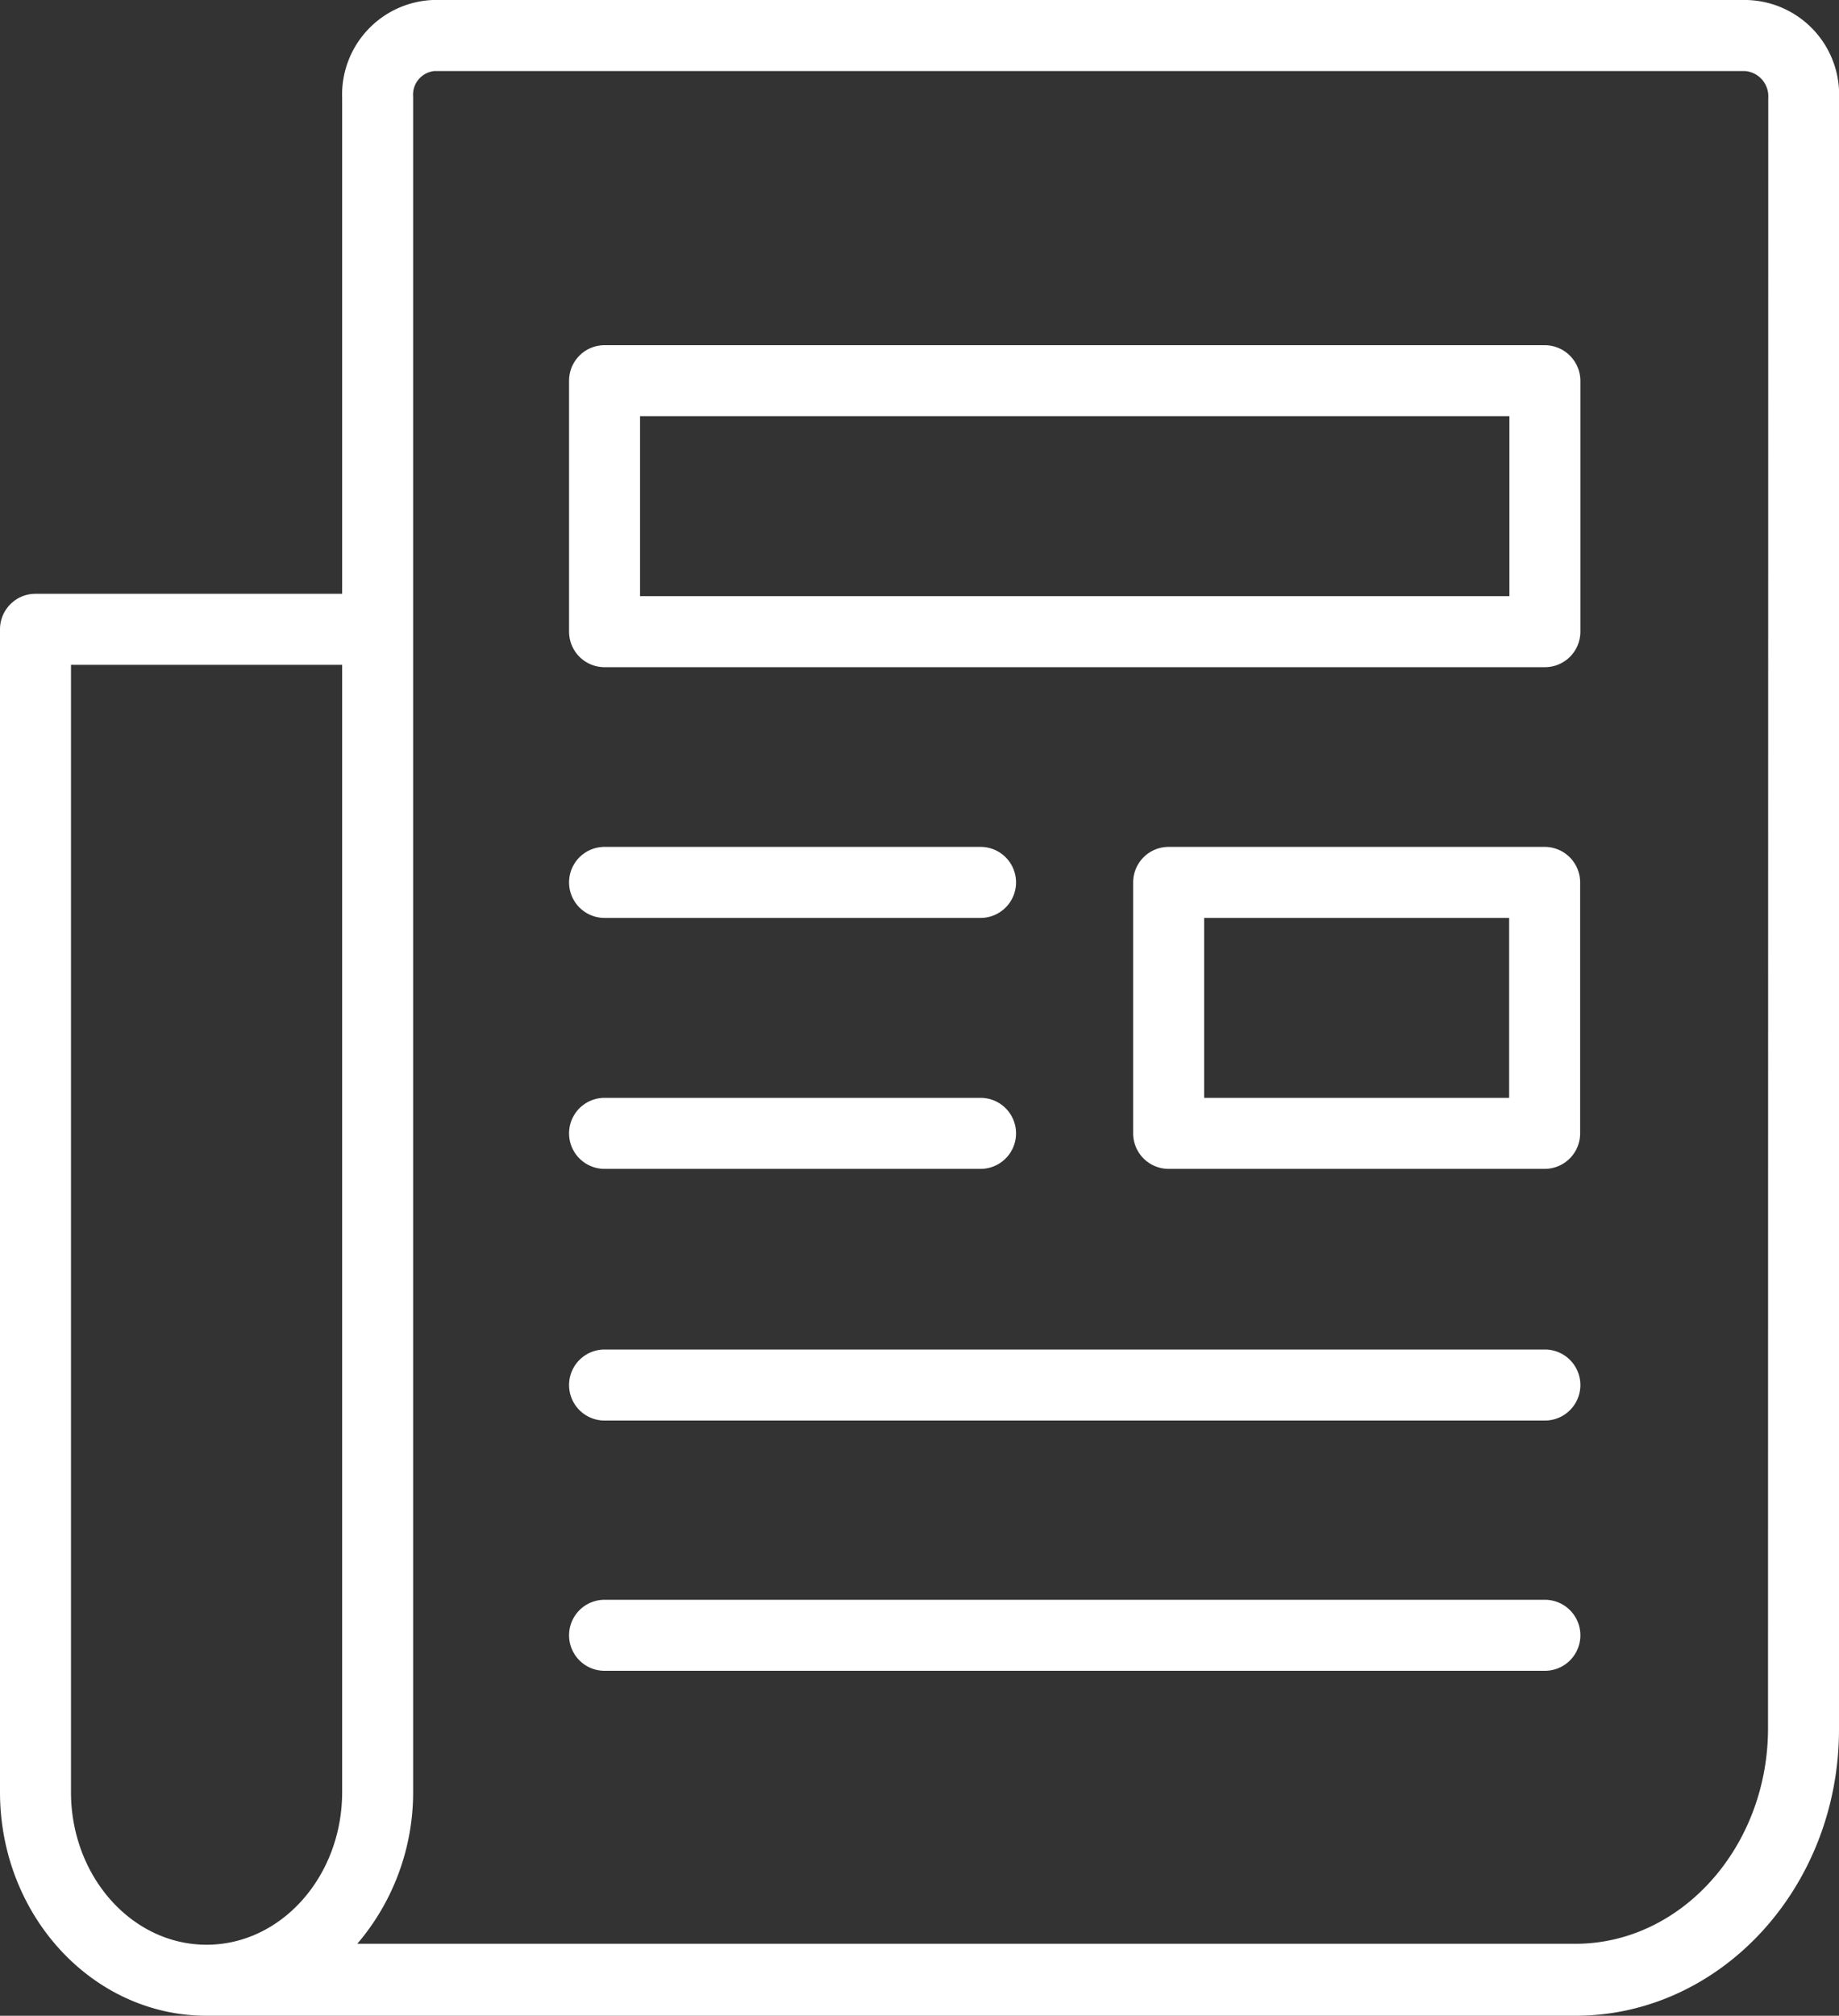
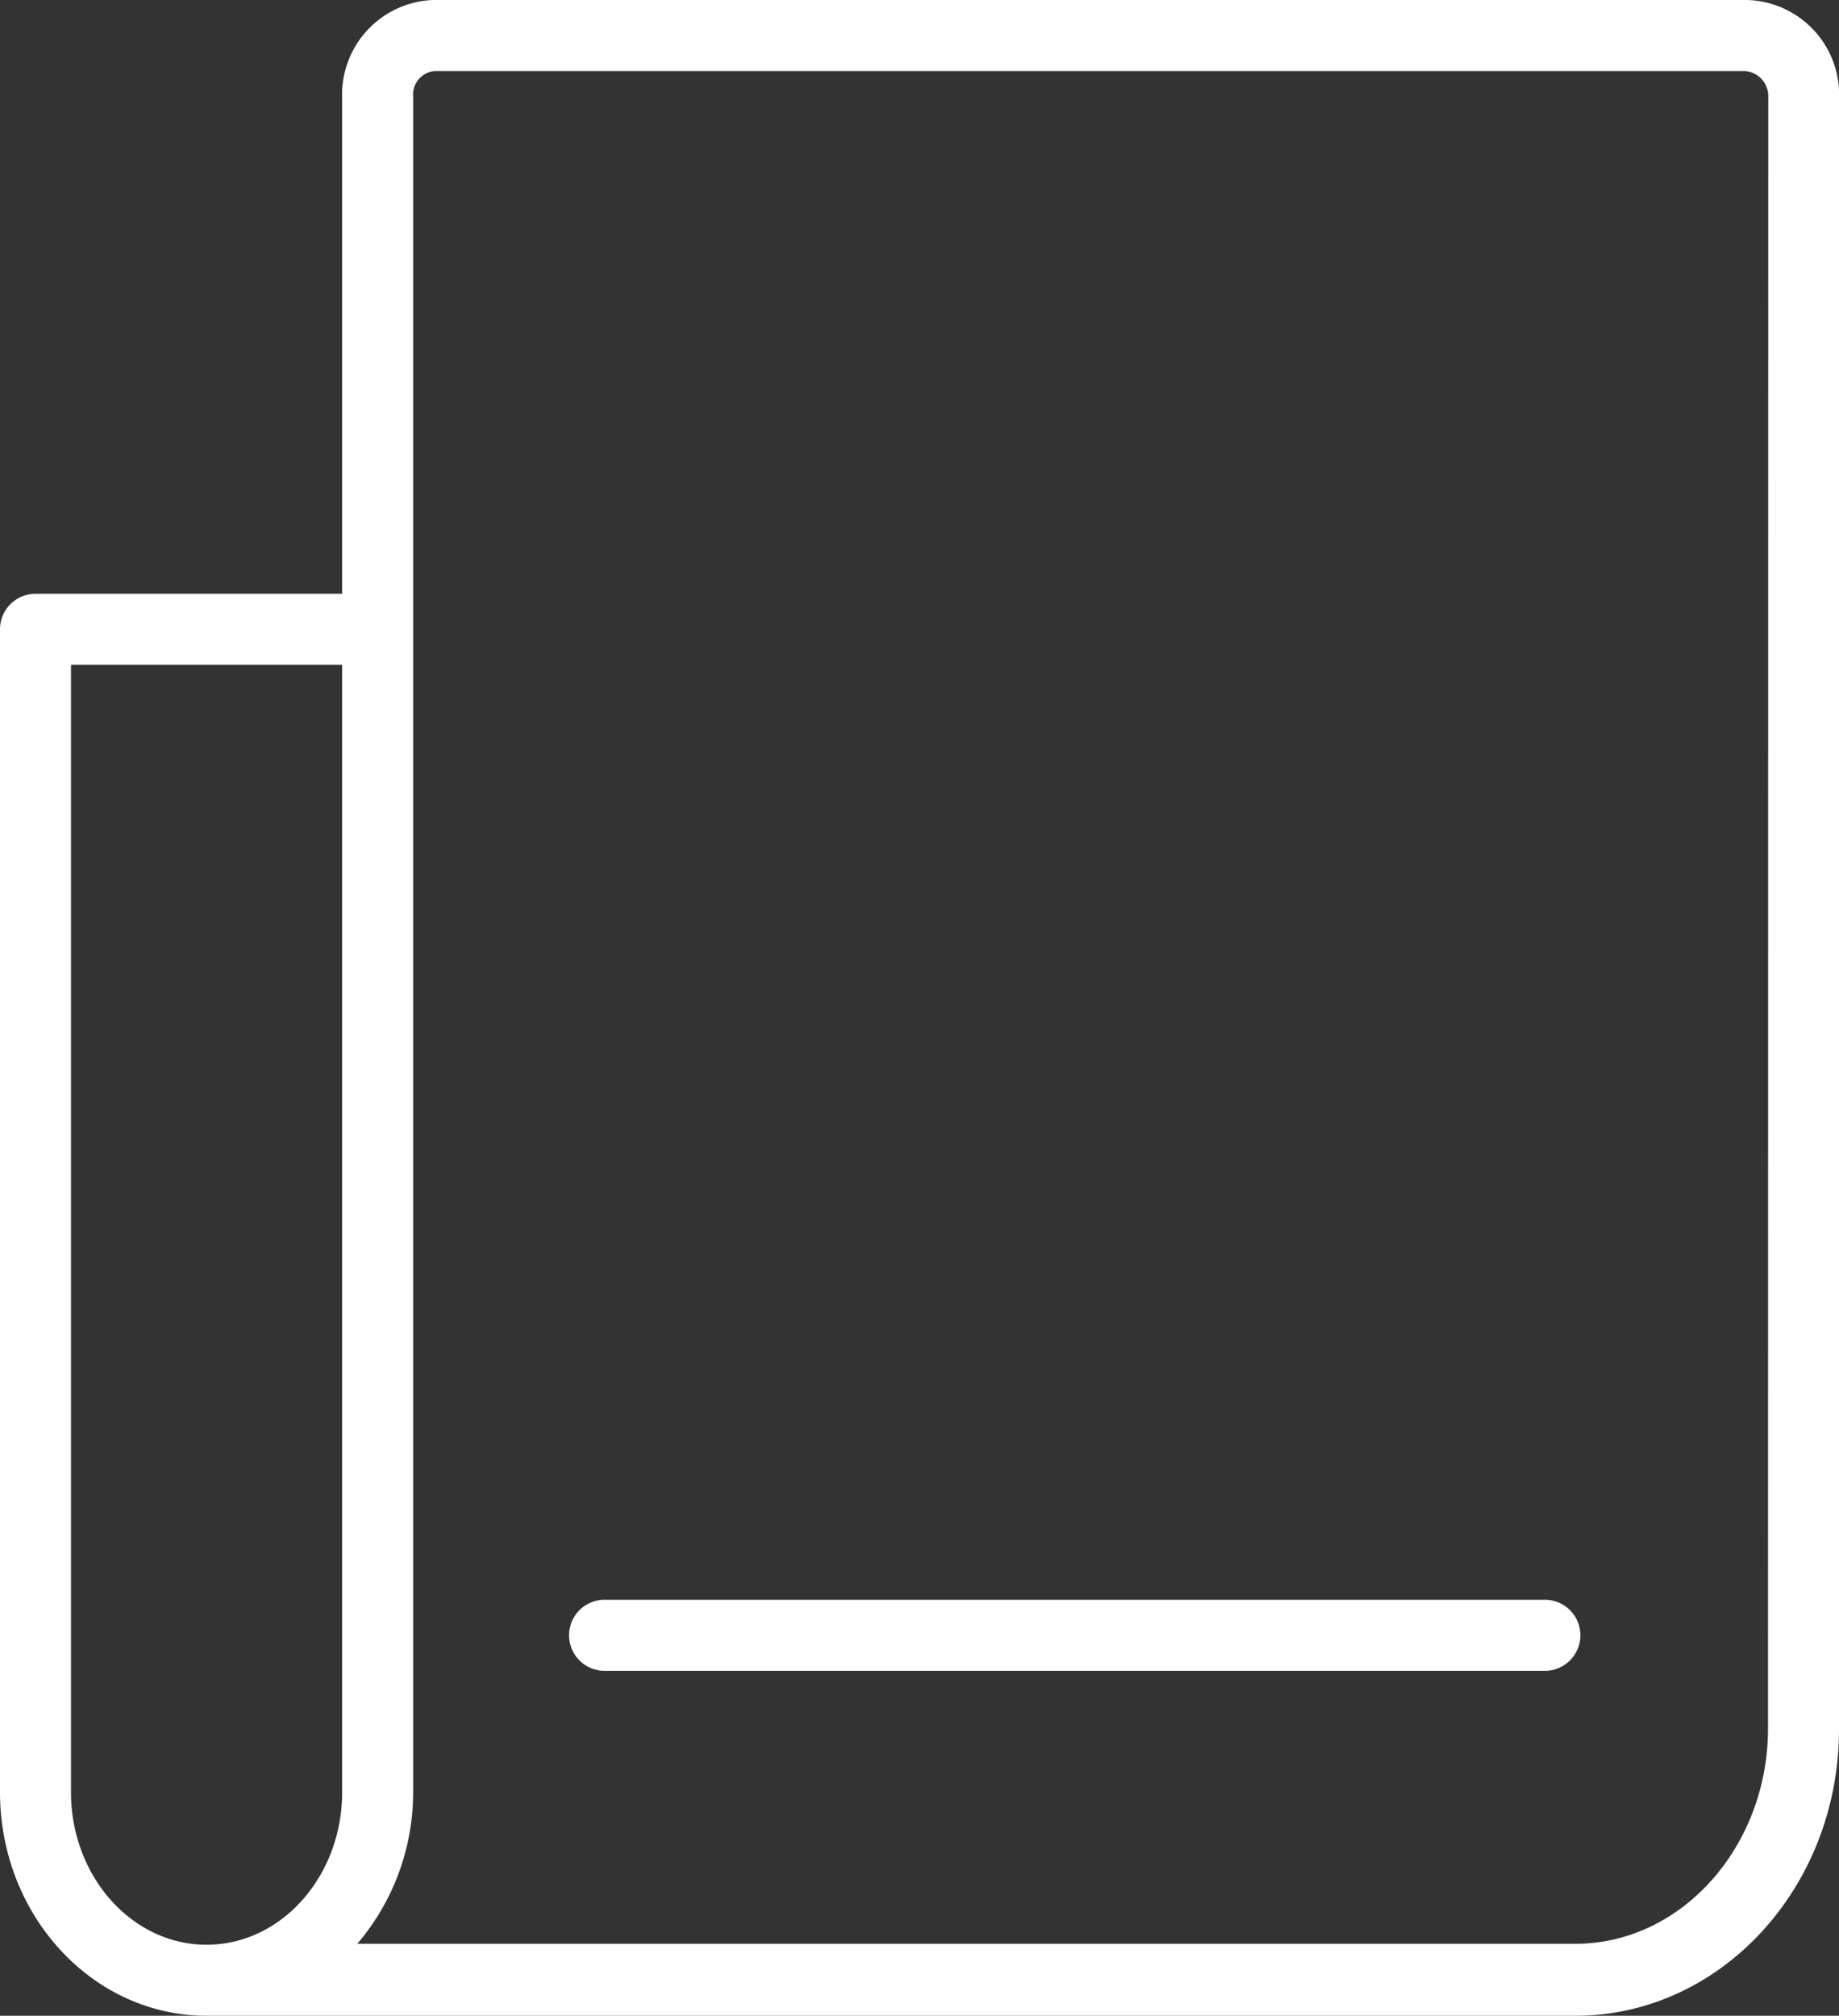
<svg xmlns="http://www.w3.org/2000/svg" id="Layer_1" data-name="Layer 1" viewBox="0 0 77.72 85.14">
  <rect x="0" y="0" width="77.72" height="85.14" fill="#333333" stroke="none" />
  <defs>
    <style>.cls-1{fill:#fff;}</style>
  </defs>
  <title>News Feed</title>
-   <path class="cls-1" d="M25.55,38.77H41.44a1.5,1.5,0,0,0,0-3H25.55a1.5,1.5,0,0,0,0,3Z" />
-   <path class="cls-1" d="M25.55,49.37H41.44a1.5,1.5,0,0,0,0-3H25.55a1.5,1.5,0,0,0,0,3Z" />
-   <path class="cls-1" d="M65.29,57H25.55a1.5,1.5,0,1,0,0,3H65.29a1.5,1.5,0,0,0,0-3Z" />
  <path class="cls-1" d="M65.29,67.57H25.55a1.5,1.5,0,1,0,0,3H65.29a1.5,1.5,0,1,0,0-3Z" />
-   <path class="cls-1" d="M65.28,49.37a1.5,1.5,0,0,0,1.5-1.5V37.27a1.5,1.5,0,0,0-1.5-1.5H49.39a1.5,1.5,0,0,0-1.5,1.5v10.6a1.5,1.5,0,0,0,1.5,1.5ZM50.89,38.77H63.78v7.6H50.89Z" />
-   <path class="cls-1" d="M65.29,14.58H25.55a1.5,1.5,0,0,0-1.5,1.5v10.6a1.5,1.5,0,0,0,1.5,1.5H65.29a1.5,1.5,0,0,0,1.5-1.5V16.08A1.51,1.51,0,0,0,65.29,14.58Zm-1.5,10.6H27.05v-7.6H63.79Z" />
  <path class="cls-1" d="M73.81,0H18.29a4,4,0,0,0-3.83,4.14V25.08H1.5A1.5,1.5,0,0,0,0,26.58V75.69c0,5.21,3.91,9.45,8.73,9.45H66.58c6.14,0,11.14-5.42,11.14-12.1V4.22A4,4,0,0,0,73.81,0ZM14.46,75.69c0,3.56-2.57,6.45-5.73,6.45S3,79.25,3,75.69V28.08H14.46ZM74.72,73c0,5-3.66,9.1-8.14,9.1H15.1a9.85,9.85,0,0,0,2.36-6.45V4.08A1,1,0,0,1,18.37,3H73.73a1.07,1.07,0,0,1,1,1.15Z" />
</svg>